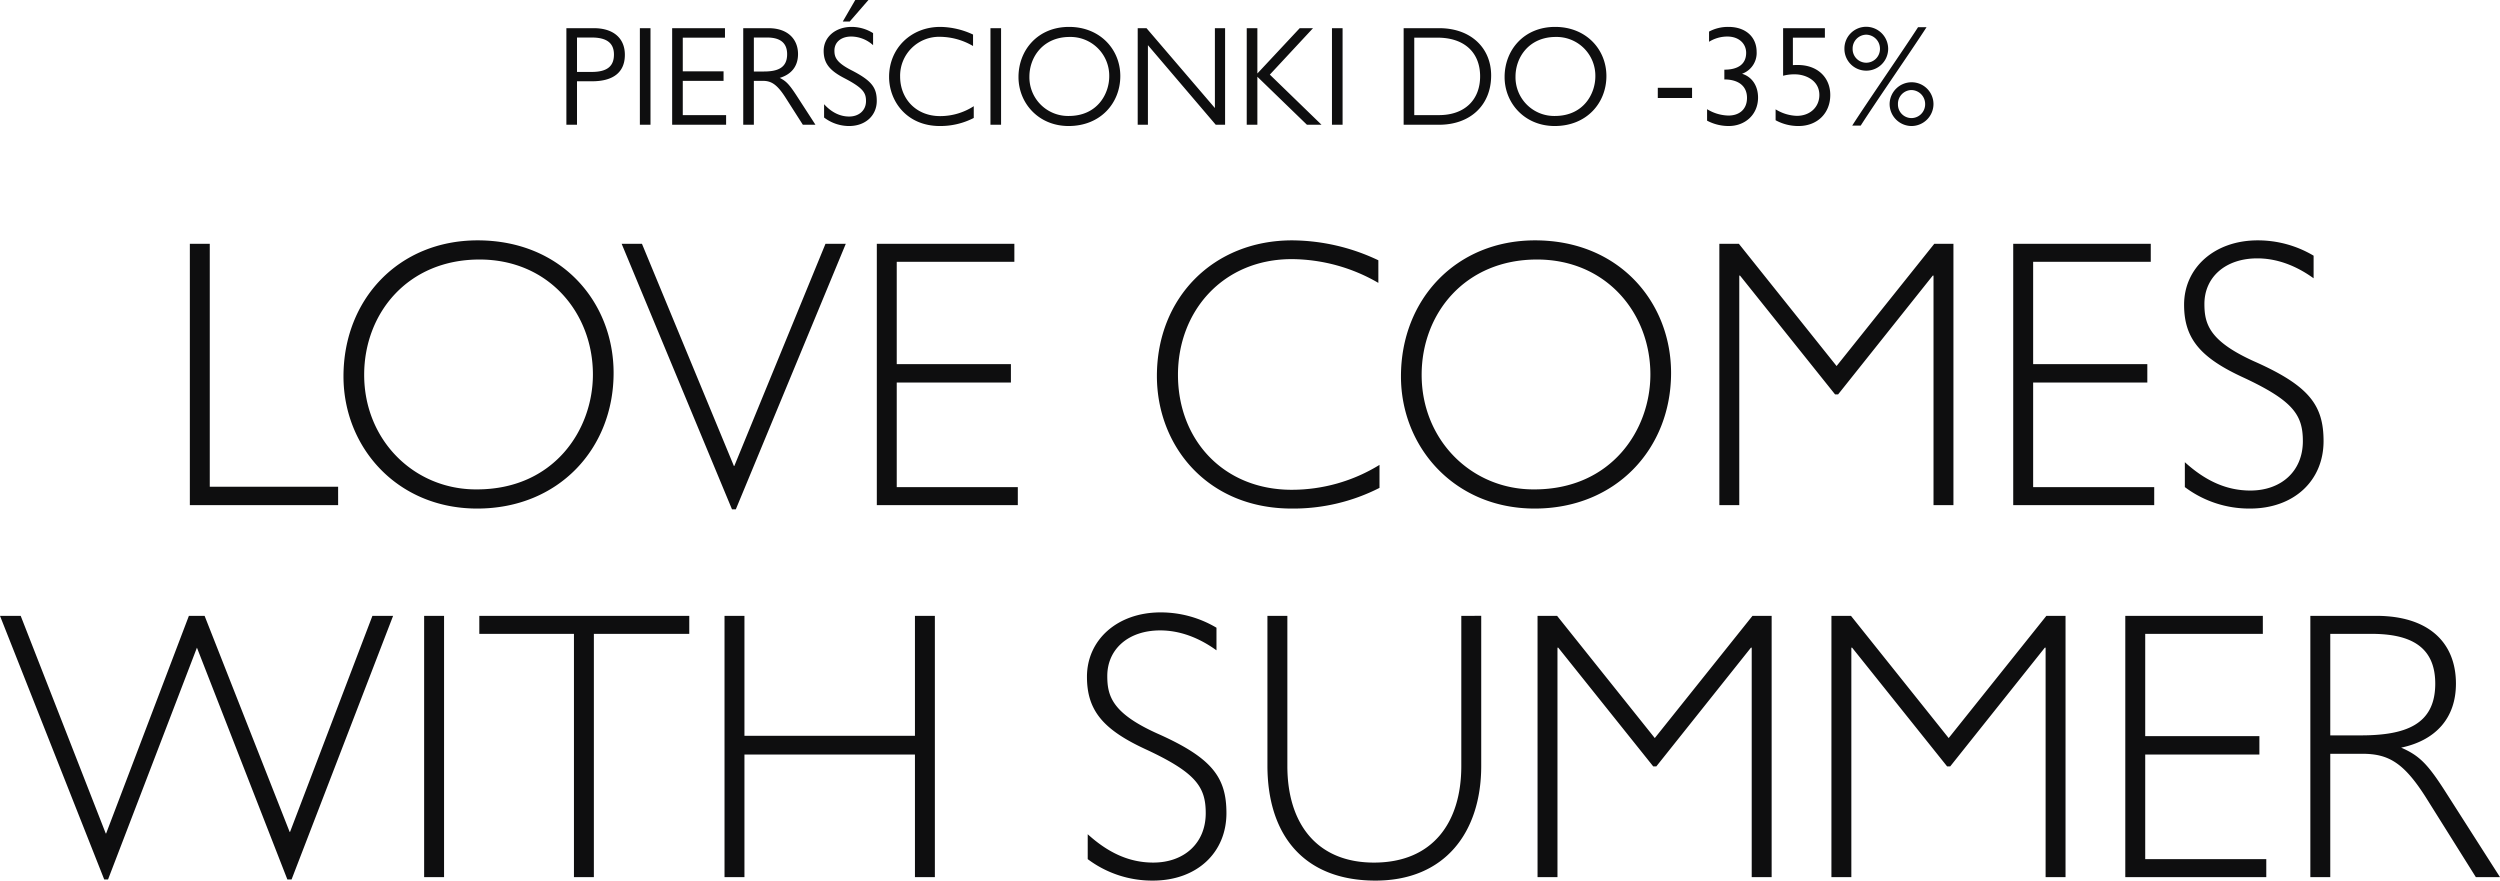
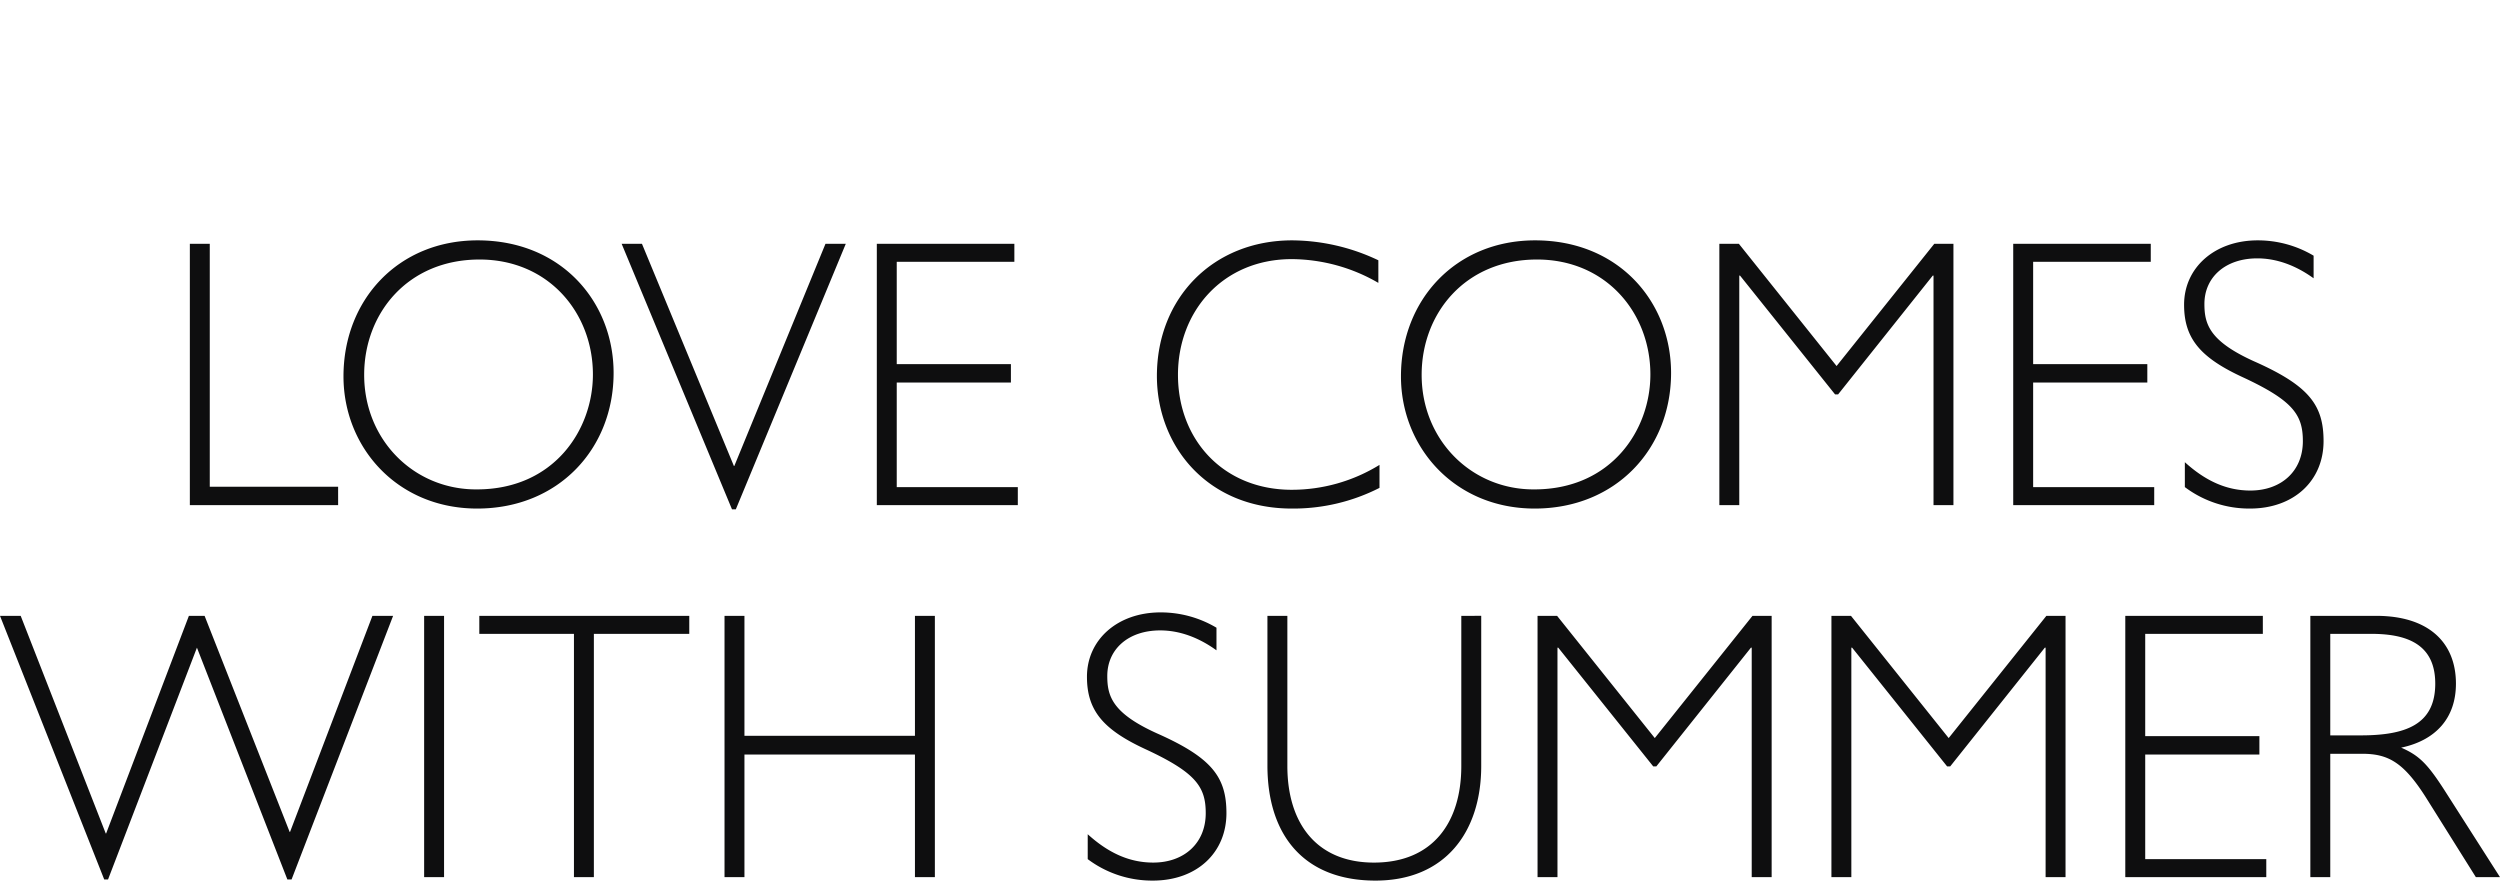
<svg xmlns="http://www.w3.org/2000/svg" width="900.449" height="317.173" viewBox="0 0 900.449 317.173">
  <g transform="translate(-14608 -15570.069)">
    <path d="M-381.432-94.116V0h53.406V-6.624h-46.23V-94.116Zm103.638-1.242c-28.428,0-48.3,21.252-48.3,48.99,0,25.53,19.32,47.61,48.162,47.61,29.256,0,49.128-21.528,49.128-48.852C-228.8-73-247.434-95.358-277.794-95.358Zm.69,6.9c24.978,0,40.848,19.32,40.848,41.4,0,20.01-14.076,41.4-41.814,41.4-22.632.138-40.572-17.8-40.572-41.262C-318.642-69.138-302.91-88.458-277.1-88.458Zm90.942,89.976h1.38l39.606-95.634h-7.314l-32.844,80.04h-.138l-33.12-80.04h-7.314ZM-134-94.116V0h50.784V-6.486h-43.608V-44.16H-85.7v-6.624h-41.124V-87.63h42.366v-6.486ZM15.594-95.358c-28.428,0-48.714,20.7-48.714,48.852,0,25.116,18.078,47.748,48.576,47.748a68.348,68.348,0,0,0,31.6-7.452v-8.28a60.251,60.251,0,0,1-31.6,8.97c-24.564,0-40.986-17.94-40.986-41.4C-25.53-69.966-9.246-88.6,15.456-88.6A62.742,62.742,0,0,1,46.644-80.04v-8.142A73.127,73.127,0,0,0,15.594-95.358Zm87.492,0c-28.428,0-48.3,21.252-48.3,48.99,0,25.53,19.32,47.61,48.162,47.61,29.256,0,49.128-21.528,49.128-48.852C152.076-73,133.446-95.358,103.086-95.358Zm.69,6.9c24.978,0,40.848,19.32,40.848,41.4,0,20.01-14.076,41.4-41.814,41.4C80.178-5.52,62.238-23.46,62.238-46.92,62.238-69.138,77.97-88.458,103.776-88.458ZM169.464,0h7.176V-82.662h.276l34.224,42.78h1.1l34.086-42.78h.276V0h7.176V-94.116h-6.9l-35.19,44.022L176.5-94.116h-7.038ZM275.31-94.116V0h50.784V-6.486H282.486V-44.16H323.61v-6.624H282.486V-87.63h42.366v-6.486Zm88.044-1.242c-15.456,0-26.5,9.8-26.5,23.184,0,12.282,5.934,19.182,21.666,26.358,17.664,8.28,21.114,13.386,21.114,22.77,0,10.9-7.866,17.8-18.906,17.8-8.556,0-16.146-3.45-23.6-10.212v8.97a38.6,38.6,0,0,0,23.46,7.728c15.87,0,26.5-10.074,26.5-24.288,0-12.834-5.106-19.734-24.012-28.29C346.1-58.788,344.172-65,344.172-72.45c0-9.66,7.59-16.422,19.044-16.422,6.9,0,13.8,2.484,20.286,7.176v-8.142A39.229,39.229,0,0,0,363.354-95.358ZM-412.275,134.828h1.38l32.016-83.49,32.568,83.49h1.518l36.57-94.944h-7.452l-29.67,77.832h-.138l-30.636-77.832h-5.658l-29.808,78.384h-.138l-30.636-78.384h-7.452Zm115.23-94.944V134h7.176V39.884Zm19.872,0V46.37h34.086V134h7.176V46.37h34.362V39.884Zm88.32,0V134h7.176V89.84h61.41V134h7.176V39.884h-7.176V83.078h-61.41V39.884Zm157.044-1.242c-15.456,0-26.5,9.8-26.5,23.184,0,12.282,5.934,19.182,21.666,26.358,17.664,8.28,21.114,13.386,21.114,22.77,0,10.9-7.866,17.8-18.906,17.8-8.556,0-16.146-3.45-23.6-10.212v8.97a38.6,38.6,0,0,0,23.46,7.728c15.87,0,26.5-10.074,26.5-24.288,0-12.834-5.106-19.734-24.012-28.29C-49.059,75.212-50.991,69-50.991,61.55c0-9.66,7.59-16.422,19.044-16.422,6.9,0,13.8,2.484,20.286,7.176V44.162A39.229,39.229,0,0,0-31.809,38.642Zm38.5,1.242V93.842c0,24.84,12.972,41.4,38.916,41.4,25.116,0,38.088-17.526,38.088-41.262v-54.1H76.521v54.1c0,20.424-10.35,34.776-31.464,34.776-20.7,0-31.188-14.214-31.188-34.776v-54.1ZM103.983,134h7.176V51.338h.276l34.224,42.78h1.1l34.086-42.78h.276V134H188.3V39.884h-6.9l-35.19,44.022-35.19-44.022h-7.038Zm105.846,0h7.176V51.338h.276l34.224,42.78h1.1L286.7,51.338h.276V134h7.176V39.884h-6.9l-35.19,44.022-35.19-44.022h-7.038ZM315.675,39.884V134h50.784v-6.486H322.851V89.84h41.124V83.216H322.851V46.37h42.366V39.884ZM382.329,134h7.176V89.564h11.454c9.384,0,14.9,3.036,22.908,15.594L441.945,134h8.694l-20.01-31.326c-6.21-9.66-9.246-12.558-15.594-15.318,12.42-2.622,19.734-10.626,19.734-23.046,0-14.9-9.936-24.426-28.7-24.426H382.329Zm7.176-51.06V46.37h14.766c13.524,0,23.046,4.14,23.046,17.94,0,14.9-10.9,18.63-26.91,18.63Z" transform="translate(15057.811 15752)" fill="#0e0e0f" />
-     <path d="M-245.157-34.782V0h3.825V-15.657h5.406c7.446,0,11.832-3.06,11.832-9.537,0-6.069-4.233-9.588-11.169-9.588Zm3.825,3.366h5.3c5.661,0,8.007,2.193,8.007,6.12,0,3.978-2.142,6.273-8.007,6.273h-5.3Zm22.644-3.366V0h3.825V-34.782Zm11.628,0V0h19.431V-3.468h-15.606V-15.81h14.688v-3.417h-14.688V-31.365h15.2v-3.417ZM-181.458,0h3.825V-15.81h3.213c2.958,0,5.1,1.122,8.313,6.222L-159.987,0h4.539l-6.732-10.4c-2.856-4.386-3.876-5.3-6.12-6.477,4.233-1.275,6.579-4.233,6.579-8.568,0-5.3-3.621-9.333-10.608-9.333h-9.129Zm3.825-19.176v-12.24h4.794c4.437,0,7.191,1.734,7.191,6.018,0,5.049-3.621,6.222-8.415,6.222Zm35.19-16.065c-5.814,0-10.047,3.672-10.047,8.619,0,4.437,2.091,7.089,7.548,9.894,6.732,3.519,7.7,5.253,7.7,8.211,0,3.366-2.55,5.559-6.069,5.559-3.366,0-6.426-1.581-9.027-4.437V-2.6A14.837,14.837,0,0,0-143.31.459c5.967,0,9.945-3.876,9.945-9.027,0-4.743-1.734-7.242-8.925-10.965-5.763-2.907-6.324-4.9-6.324-7.191,0-3.009,2.4-5.049,6.069-5.049a11.894,11.894,0,0,1,7.854,3.111V-33A14.568,14.568,0,0,0-142.443-35.241Zm-3.162-1.938h2.5l6.732-7.752h-4.743Zm35.088,1.938c-10.455,0-18.411,7.65-18.411,18,0,8.67,6.273,17.7,18.309,17.7A26.172,26.172,0,0,0-98.43-2.448V-6.681a22.3,22.3,0,0,1-12.087,3.57c-8.874,0-14.433-6.426-14.433-14.229a14.029,14.029,0,0,1,14.484-14.331,23.909,23.909,0,0,1,11.781,3.315v-4.131A28.6,28.6,0,0,0-110.517-35.241Zm18.1.459V0h3.825V-34.782Zm28.305-.459c-11.271,0-18.207,8.364-18.207,18.054C-82.314-7.752-75.072.459-64.26.459c11.475,0,18.615-8.262,18.615-18C-45.645-27.183-52.989-35.241-64.107-35.241Zm.2,3.621a13.961,13.961,0,0,1,14.28,14.178c0,6.273-4.233,14.28-14.586,14.28A13.926,13.926,0,0,1-78.387-17.34C-78.387-24.429-73.389-31.62-63.9-31.62Zm24.531-3.162V0H-35.7V-28.662L-11.271,0h3.366V-34.782h-3.672V-6.018L-36.21-34.782Zm39.27,0V0H3.723V-17.289L21.573,0h5.253L8.211-18.054,23.766-34.782H18.972L3.723-18.462v-16.32Zm30.7,0V0h3.825V-34.782ZM56.406,0h12.8C80.274,0,87.924-6.936,87.924-17.748c0-9.945-7.344-17.034-18.717-17.034h-12.8Zm3.825-3.468v-27.9H68.6c9.843,0,15.351,5.508,15.351,13.923,0,8.568-5.661,13.974-14.79,13.974Zm50.745-31.773c-11.271,0-18.207,8.364-18.207,18.054,0,9.435,7.242,17.646,18.054,17.646,11.475,0,18.615-8.262,18.615-18C129.438-27.183,122.094-35.241,110.976-35.241Zm.2,3.621a13.961,13.961,0,0,1,14.28,14.178c0,6.273-4.233,14.28-14.586,14.28A13.926,13.926,0,0,1,96.7-17.34C96.7-24.429,101.694-31.62,111.18-31.62Zm36.771,18.309v3.672h12.342v-3.672Zm35.6-12.9c0-5.508-4.08-9.027-10.1-9.027a14.425,14.425,0,0,0-7.038,1.683v3.672a12.486,12.486,0,0,1,6.579-1.887c4.233,0,6.783,2.6,6.783,5.865,0,3.876-2.652,6.069-7.854,6.069v3.519c5.1,0,8.16,2.4,8.16,6.63,0,4.08-2.7,6.375-6.681,6.375a15.282,15.282,0,0,1-7.7-2.295v4.131A16.525,16.525,0,0,0,173.5.459c5.865,0,10.557-4.08,10.557-10.251,0-4.131-2.091-7.446-5.763-8.568A7.958,7.958,0,0,0,183.549-26.214Zm9.537-8.568v17.136a15.316,15.316,0,0,1,4.335-.51c3.519,0,8.721,2.04,8.721,7.446,0,4.284-3.315,7.5-8.109,7.5a15.334,15.334,0,0,1-7.65-2.346v3.927A17,17,0,0,0,198.645.459c6.783,0,11.424-4.641,11.424-11.169,0-6.375-4.641-10.812-11.679-10.812-.51,0-1.02,0-1.785.051v-9.894h11.526v-3.417Zm29.937,15.3a7.879,7.879,0,0,0,7.9-7.9,7.945,7.945,0,0,0-7.9-7.905,7.836,7.836,0,0,0-7.854,7.905A7.836,7.836,0,0,0,223.023-19.482ZM239.343.459a7.945,7.945,0,0,0,7.9-7.905,7.868,7.868,0,0,0-7.9-7.854,7.934,7.934,0,0,0-7.9,7.854A7.945,7.945,0,0,0,239.343.459ZM217.974.306h3.06c5.3-8.313,18.36-27.132,23.715-35.445h-3.06C236.334-26.826,223.278-8.007,217.974.306Zm5.049-22.644a4.92,4.92,0,0,1-4.9-5,4.977,4.977,0,0,1,4.9-5.1,5.051,5.051,0,0,1,4.947,5.1A4.962,4.962,0,0,1,223.023-22.338ZM239.292-2.4a4.878,4.878,0,0,1-4.845-5,4.959,4.959,0,0,1,4.794-5.1,5.028,5.028,0,0,1,5,5.1A4.962,4.962,0,0,1,239.292-2.4Z" transform="translate(15057.157 15615)" fill="#0e0e0f" />
  </g>
</svg>